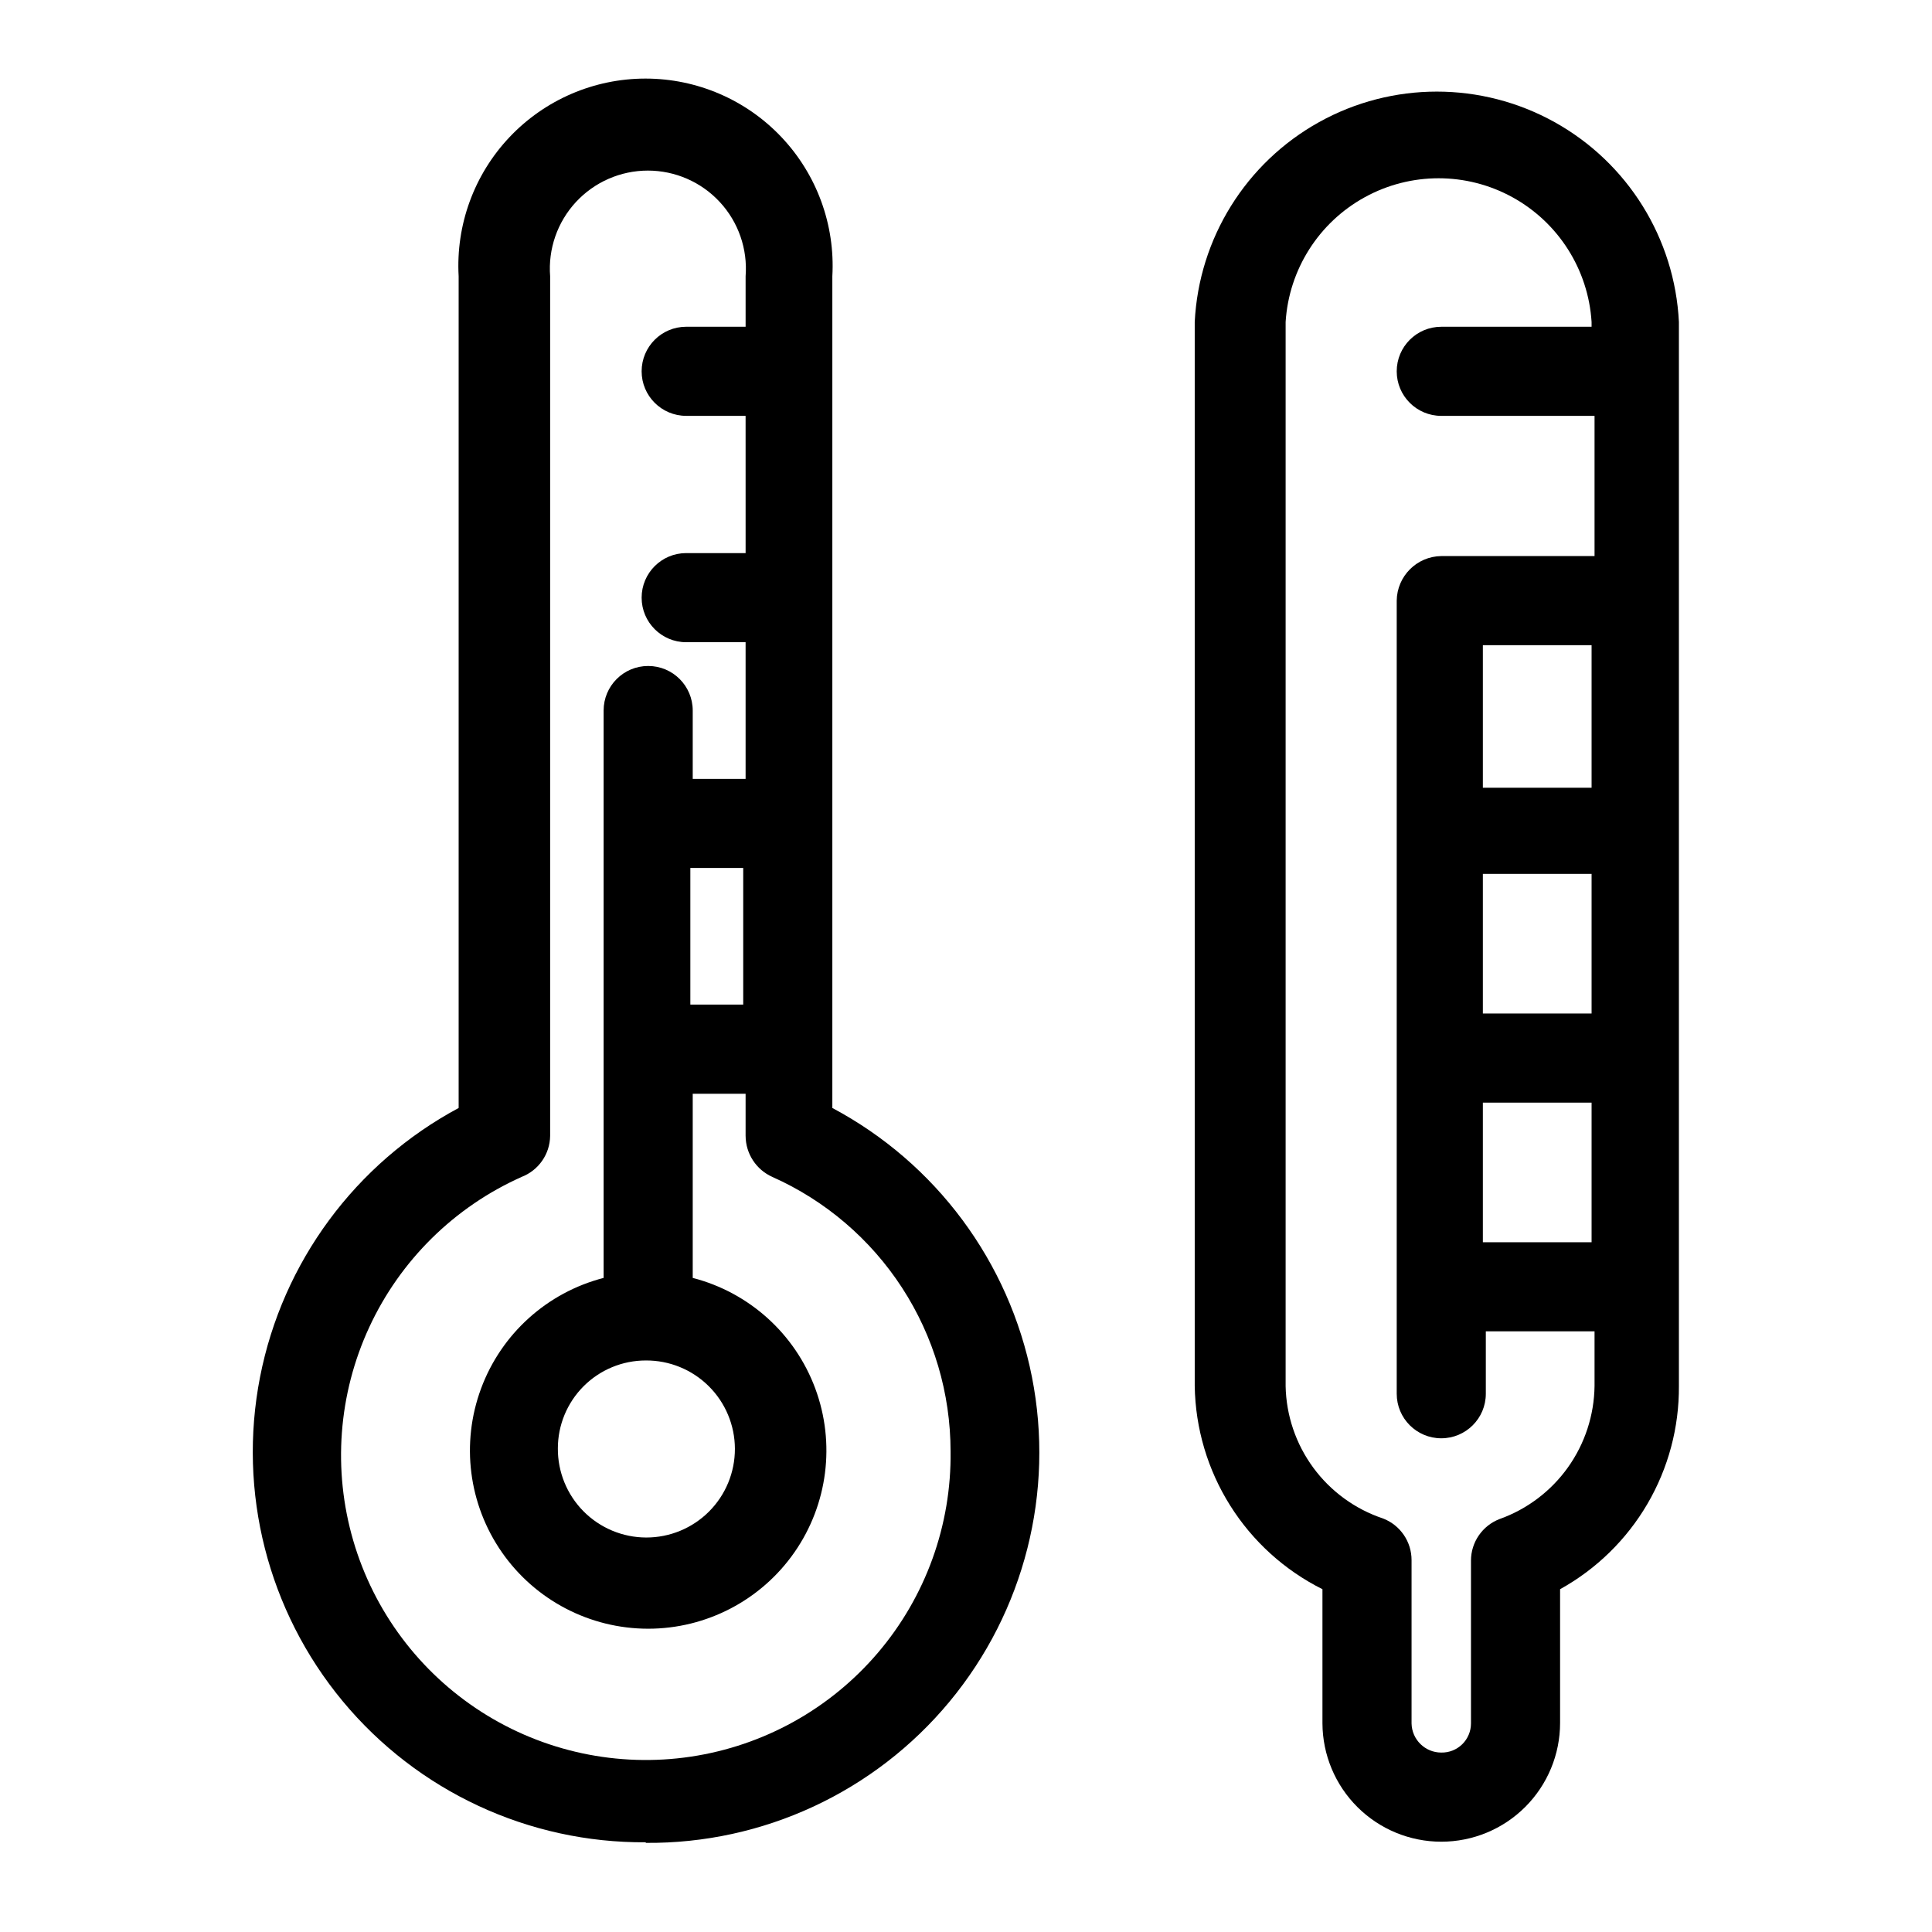
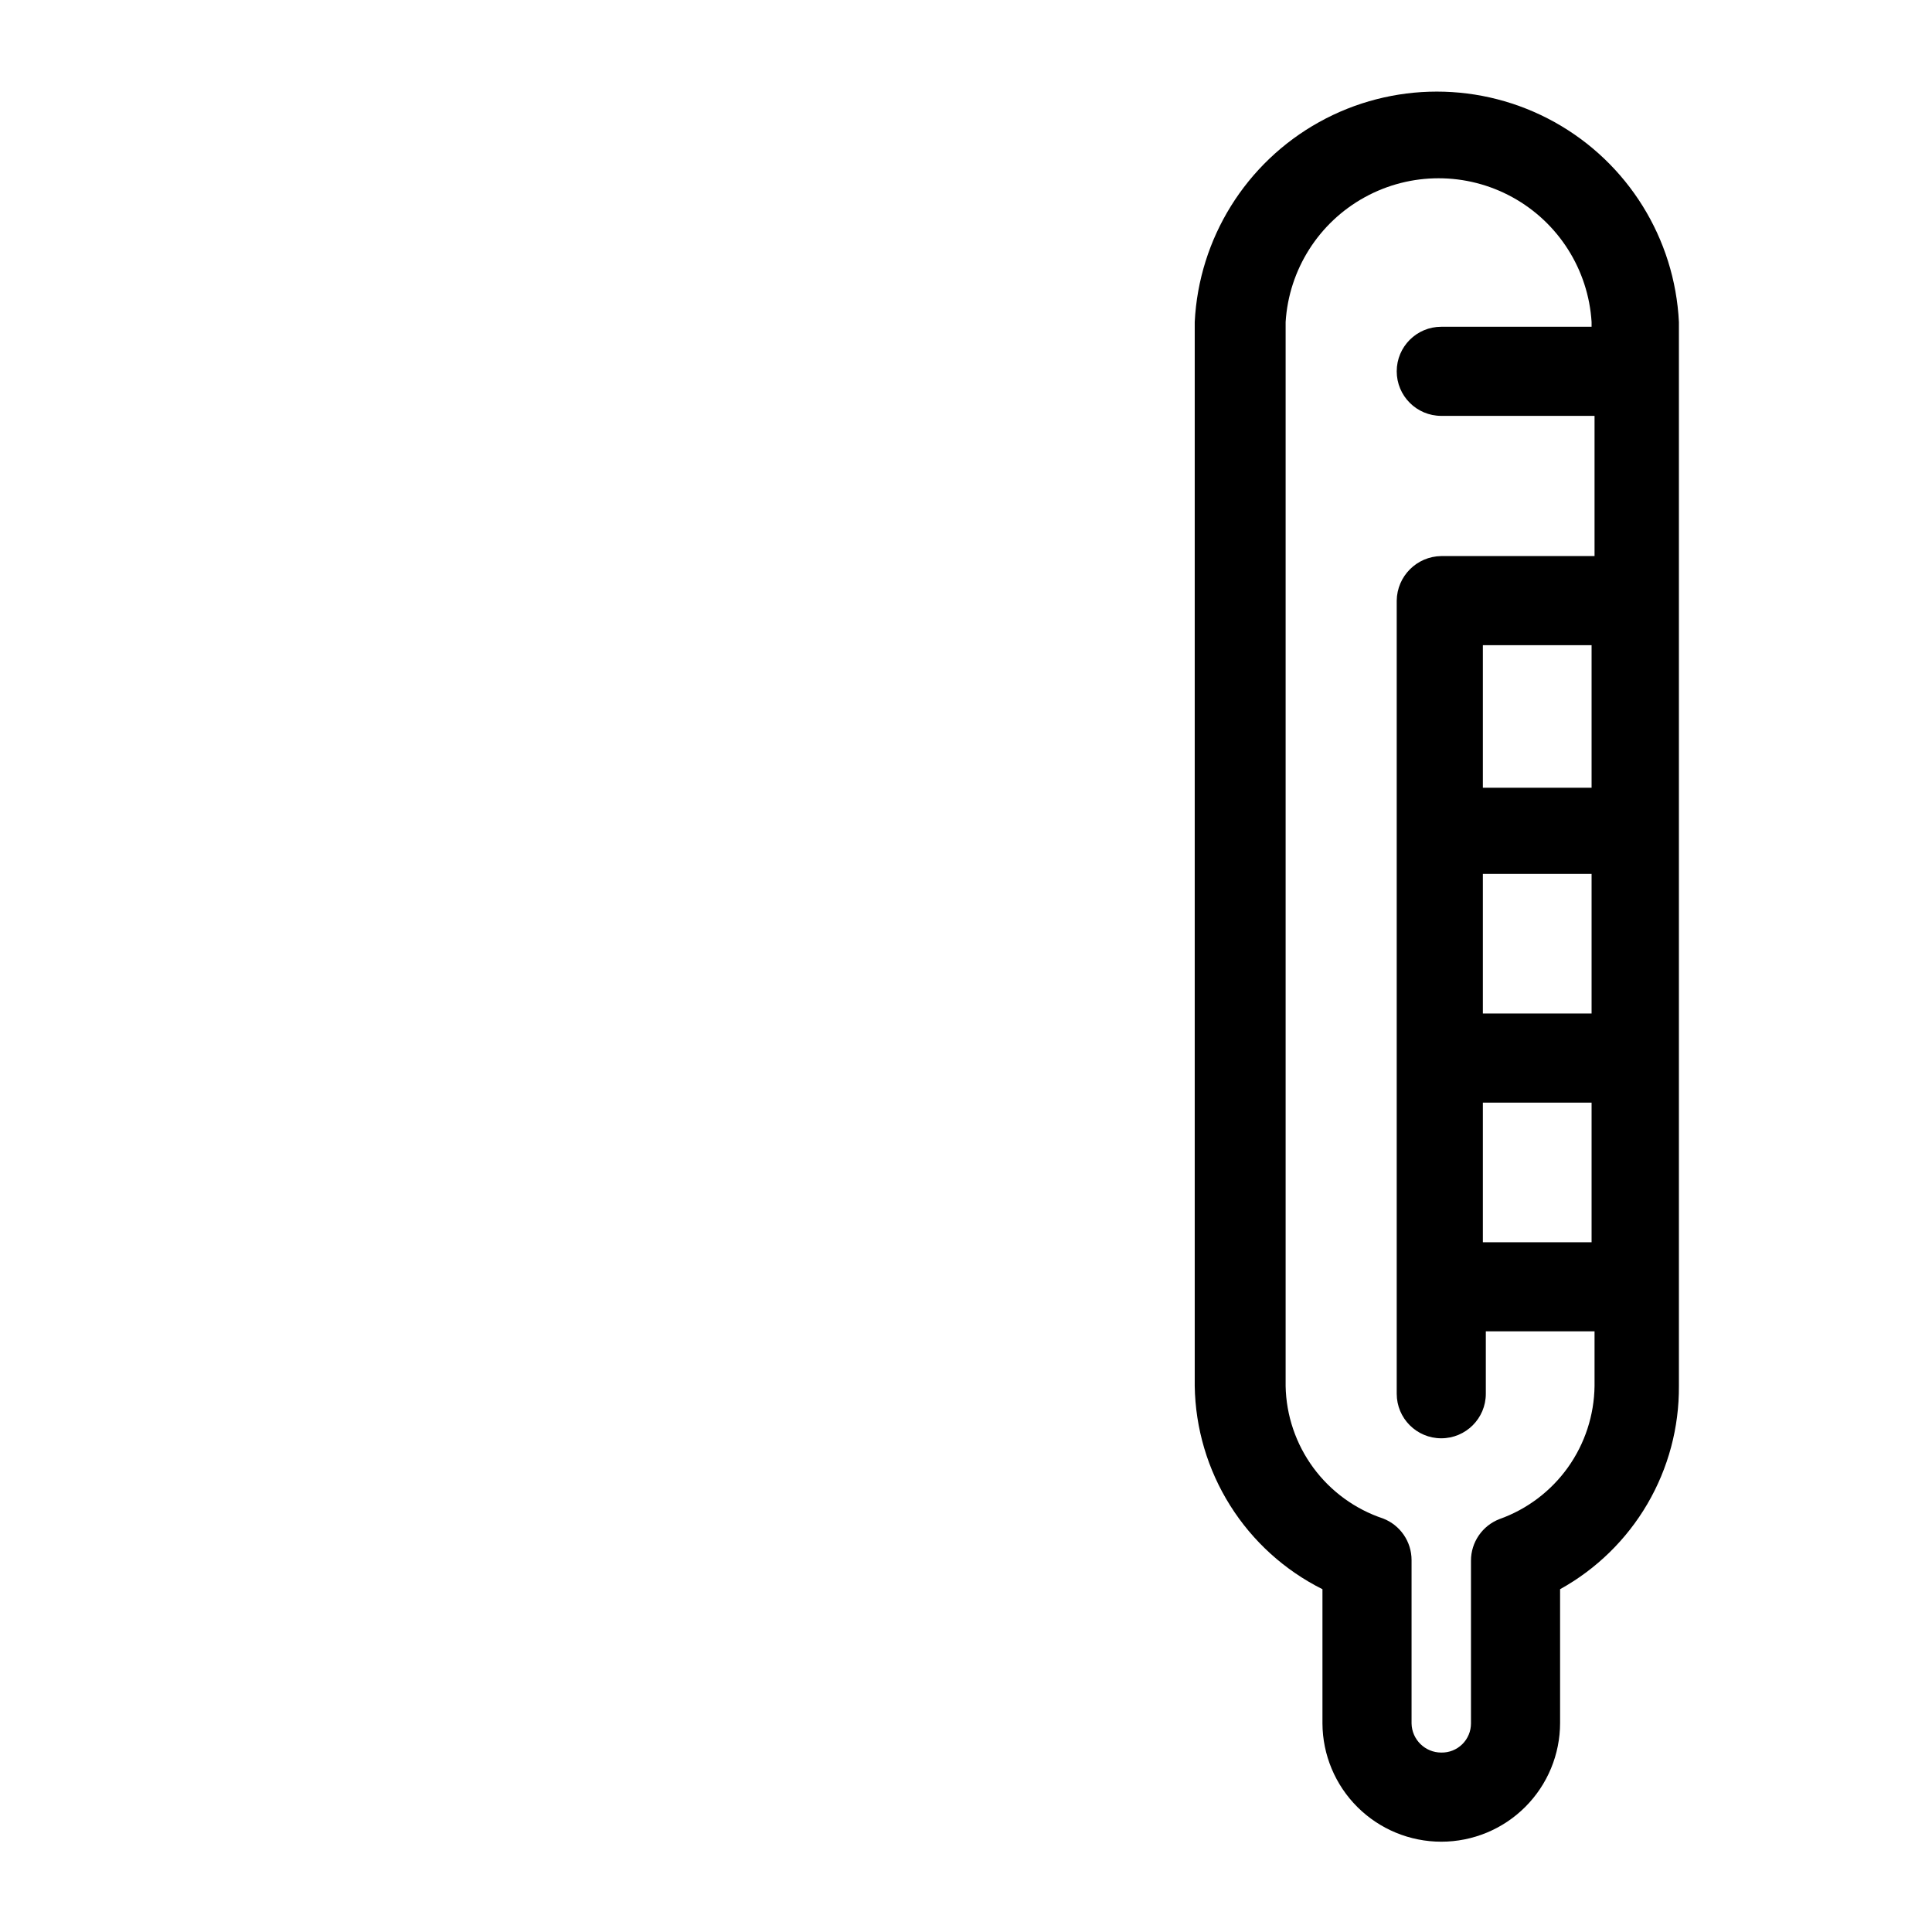
<svg xmlns="http://www.w3.org/2000/svg" fill="#000000" width="800px" height="800px" version="1.1" viewBox="144 144 512 512">
  <g>
-     <path d="m315.14 632.38c31.094 0.258 60.652-13.484 80.492-37.426 19.844-23.938 27.863-55.535 21.844-86.039-6.023-30.504-25.449-56.684-52.898-71.289v-220.42 0.004c0.77-13.617-4.106-26.949-13.473-36.859-9.367-9.914-22.402-15.527-36.043-15.527-13.637 0-26.672 5.613-36.043 15.527-9.367 9.91-14.238 23.242-13.473 36.859v220.42-0.004c-27.352 14.668-46.676 40.844-52.633 71.305-5.957 30.461 2.074 61.988 21.887 85.879 19.812 23.895 49.305 37.629 80.34 37.414zm0-127.84c6.242-0.043 12.238 2.402 16.672 6.797 4.434 4.391 6.93 10.367 6.945 16.609 0.012 6.238-2.457 12.227-6.871 16.641-4.414 4.41-10.398 6.883-16.641 6.871-6.238-0.016-12.215-2.516-16.609-6.945-4.391-4.434-6.836-10.434-6.797-16.672 0-6.18 2.457-12.105 6.824-16.477 4.371-4.371 10.297-6.824 16.477-6.824zm11.809-130.52h14.012v36.211h-14.012zm-44.715 81.867 0.004 0.004c4.5-1.738 7.492-6.039 7.555-10.863v-227.82c-0.562-7.219 1.914-14.348 6.828-19.66 4.918-5.316 11.832-8.34 19.07-8.34 7.242 0 14.156 3.023 19.07 8.34 4.918 5.312 7.394 12.441 6.832 19.66v13.383h-15.746c-6.519 0-11.809 5.285-11.809 11.809 0 6.519 5.289 11.805 11.809 11.805h15.742l0.004 36.371h-15.746c-6.519 0-11.809 5.285-11.809 11.809 0 6.519 5.289 11.809 11.809 11.809h15.742v36.211h-14.012v-18.105c0-6.523-5.285-11.809-11.805-11.809-6.523 0-11.809 5.285-11.809 11.809v150.36c-14.973 3.863-27.102 14.812-32.477 29.309-5.379 14.496-3.32 30.703 5.512 43.395 8.828 12.691 23.312 20.262 38.773 20.262 15.461 0 29.941-7.57 38.77-20.262 8.832-12.691 10.891-28.898 5.512-43.395-5.375-14.496-17.504-25.445-32.477-29.309v-48.805h14.012v11.18l0.004-0.004c0.023 4.695 2.793 8.945 7.082 10.863 14.059 6.266 26 16.469 34.383 29.379 8.383 12.906 12.844 27.969 12.852 43.359 0.246 19.523-6.59 38.48-19.246 53.352-12.652 14.875-30.266 24.66-49.582 27.547-19.312 2.887-39.016-1.324-55.465-11.848-16.449-10.527-28.527-26.656-34-45.402-5.473-18.746-3.969-38.84 4.238-56.559 8.203-17.723 22.547-31.871 40.383-39.828z" />
    <path d="m525.95 632.07c8.352 0 16.363-3.316 22.266-9.223 5.906-5.906 9.223-13.914 9.223-22.266v-35.426c9.602-5.316 17.594-13.125 23.137-22.598 5.539-9.477 8.426-20.27 8.352-31.246v-281.98c-1.098-22.164-13.559-42.195-32.961-52.973-19.398-10.777-42.988-10.777-62.391 0-19.398 10.777-31.863 30.809-32.961 52.973v281.98c0.172 11.215 3.418 22.168 9.387 31.66 5.969 9.496 14.43 17.168 24.461 22.184v35.582c0.043 8.324 3.379 16.293 9.281 22.164 5.898 5.871 13.883 9.168 22.207 9.168zm39.836-317.09v37.785h-28.812v-37.785zm-28.812 60.613h28.812v37h-28.812zm0 60.613h28.812v37h-28.812zm-52.27 75.098v-281.97c0.863-13.883 8.773-26.359 20.965-33.062 12.188-6.703 26.961-6.703 39.148 0 12.191 6.703 20.102 19.18 20.969 33.062v1.258l-39.836 0.004c-6.519 0-11.805 5.285-11.805 11.809 0 6.519 5.285 11.805 11.805 11.805h40.621v37.156h-40.621c-6.484 0.086-11.723 5.324-11.805 11.809v210.18c0 6.523 5.285 11.809 11.805 11.809 6.523 0 11.809-5.285 11.809-11.809v-16.531h28.812v14.484c-0.098 7.746-2.562 15.281-7.062 21.586-4.504 6.305-10.832 11.078-18.129 13.68-4.555 1.758-7.559 6.141-7.555 11.023v43.141-0.004c0 2.074-0.836 4.062-2.316 5.512-1.48 1.453-3.484 2.246-5.559 2.203-4.285 0-7.785-3.43-7.871-7.715v-43.297c0.004-4.883-3-9.262-7.555-11.02-7.402-2.469-13.859-7.172-18.484-13.457-4.621-6.285-7.188-13.852-7.336-21.652z" />
  </g>
</svg>